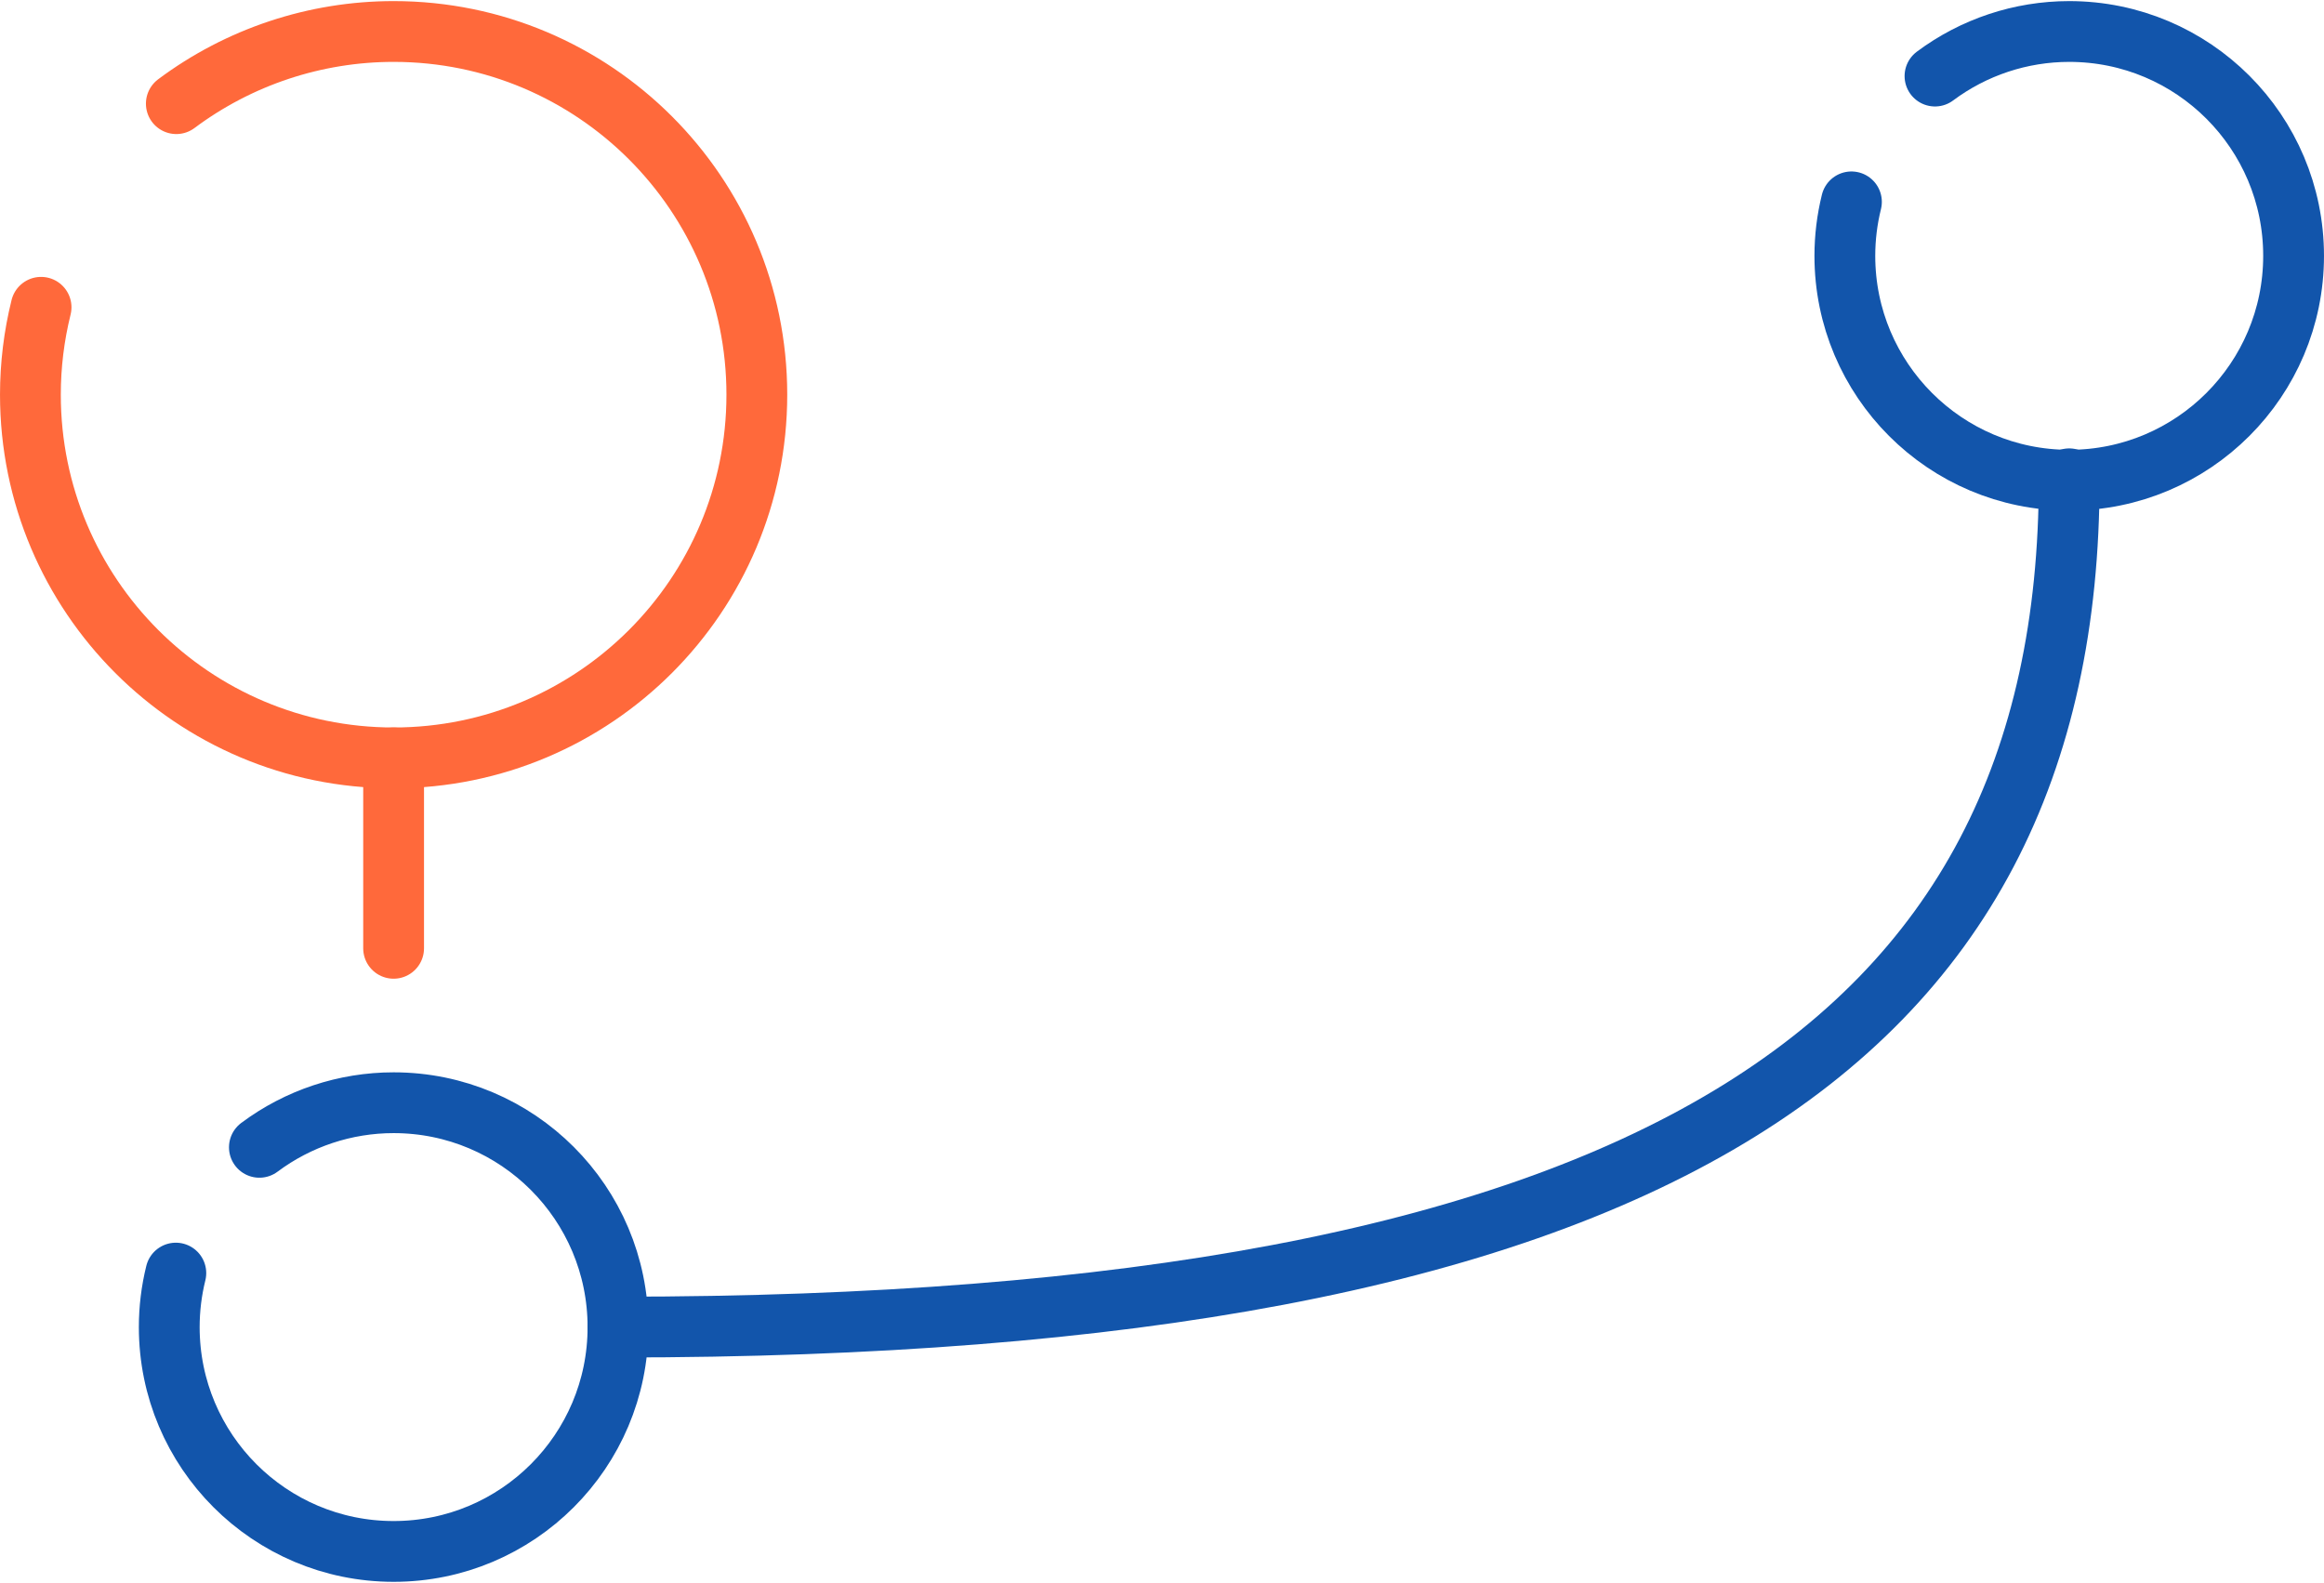
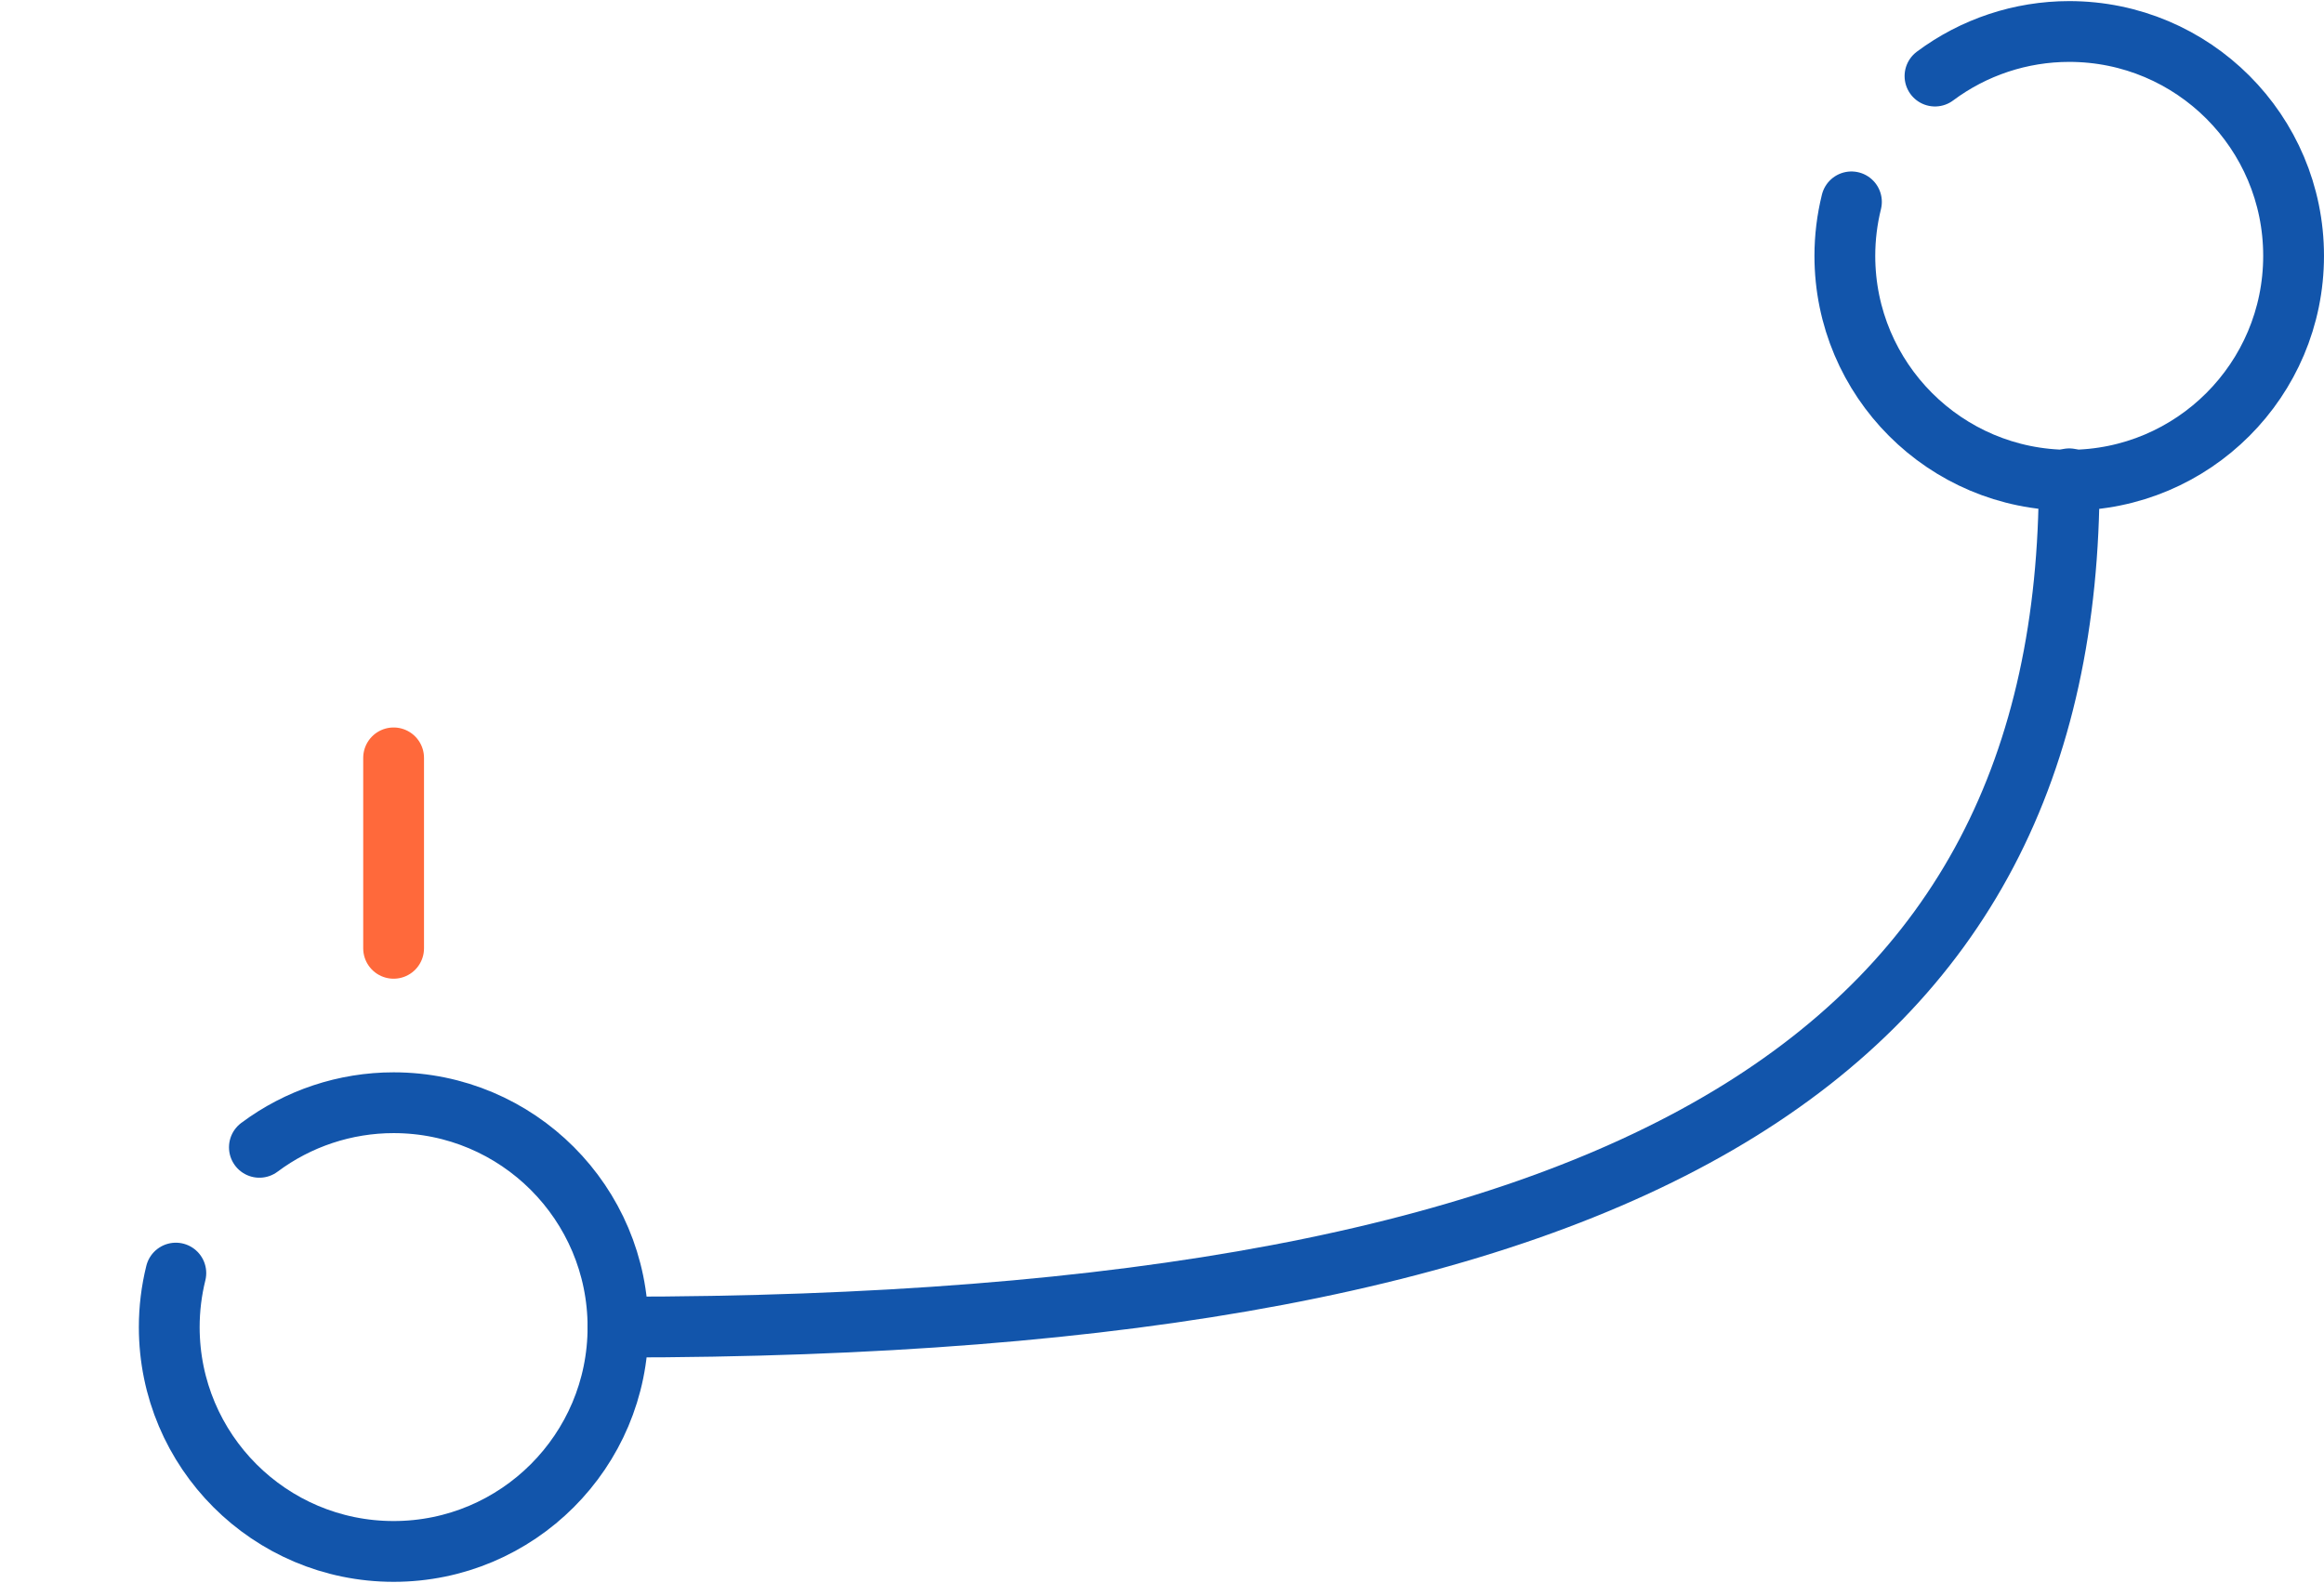
<svg xmlns="http://www.w3.org/2000/svg" xml:space="preserve" width="69px" height="47px" version="1.1" style="shape-rendering:geometricPrecision; text-rendering:geometricPrecision; image-rendering:optimizeQuality; fill-rule:evenodd; clip-rule:evenodd" viewBox="0 0 12068.4 8209.2">
  <defs>
    <style type="text/css">
   
    .str0 {stroke:#1255ab;stroke-width:315.7;stroke-linecap:round;stroke-linejoin:round;stroke-miterlimit:2.613}
    .str1 {stroke:#ff693b;stroke-width:315.7;stroke-linecap:round;stroke-linejoin:round;stroke-miterlimit:2.613}
    .fil0 {fill:none}
   
  </style>
  </defs>
  <g id="Layer_x0020_1">
    <g id="_2800108334800">
      <path class="fil0 str0" d="M913.1 6605.9c-22.7,91.7 -34.2,185.8 -34.2,280.4 0,643.5 521.6,1165.1 1165.1,1165.1 643.6,0 1165.2,-521.6 1165.2,-1165.1 0,-643.6 -521.6,-1165.2 -1165.2,-1165.2 -251.2,0 -495.7,81.2 -697,231.6" />
      <path class="fil0 str0" d="M9614.4 1042.7c-22.6,91.7 -34.2,185.8 -34.2,280.3 0,643.5 521.6,1165.2 1165.1,1165.2 643.6,0 1165.2,-521.7 1165.2,-1165.2 0,-643.5 -521.6,-1165.1 -1165.2,-1165.1 -251.2,0 -495.7,81.2 -697,231.5" />
      <path class="fil0 str0" d="M3209.1 6886.3c5325.7,0 7536.2,-1434.6 7536.2,-4405.4" />
      <g>
-         <path class="fil0 str1" d="M213.3 1590.2c-36.8,148.5 -55.4,300.8 -55.4,453.8 0,1041.8 844.4,1886.2 1886.1,1886.2 1041.8,0 1886.2,-844.4 1886.2,-1886.2 0,-1041.7 -844.4,-1886.1 -1886.2,-1886.1 -406.8,0 -802.6,131.4 -1128.4,374.8" />
        <line class="fil0 str1" x1="2044" y1="4919.2" x2="2044" y2="3930.2" />
      </g>
    </g>
  </g>
</svg>